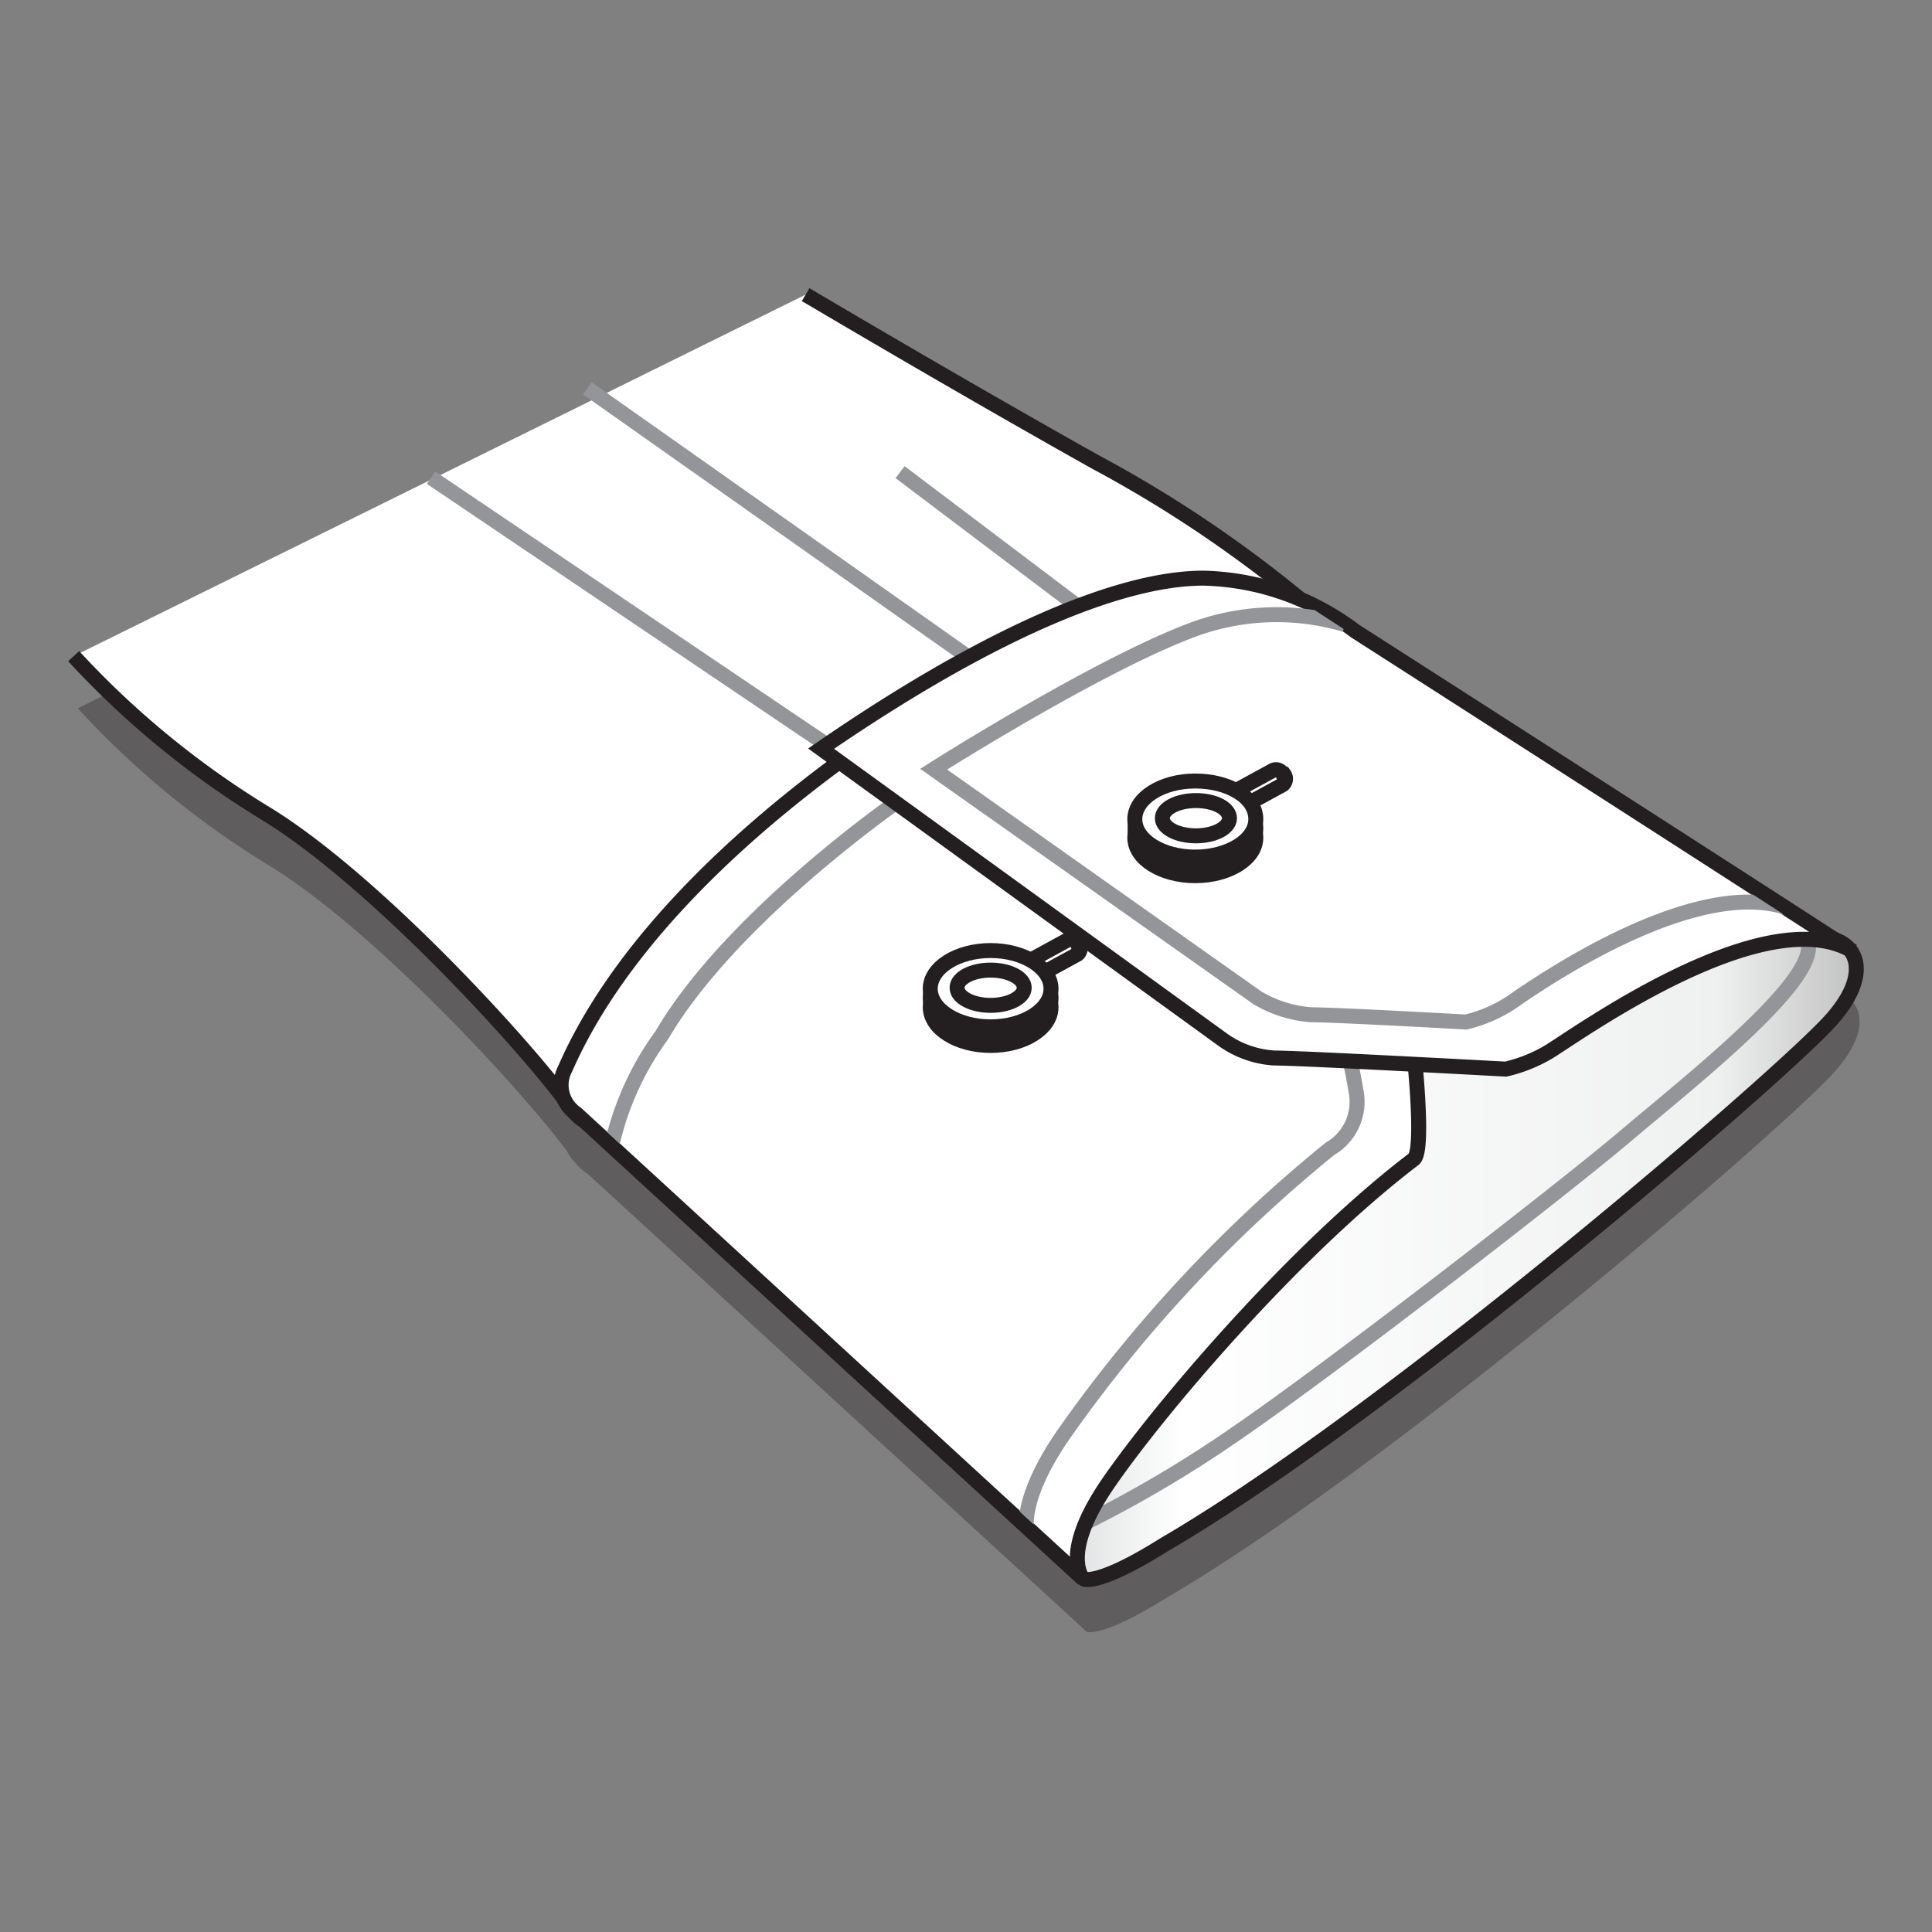
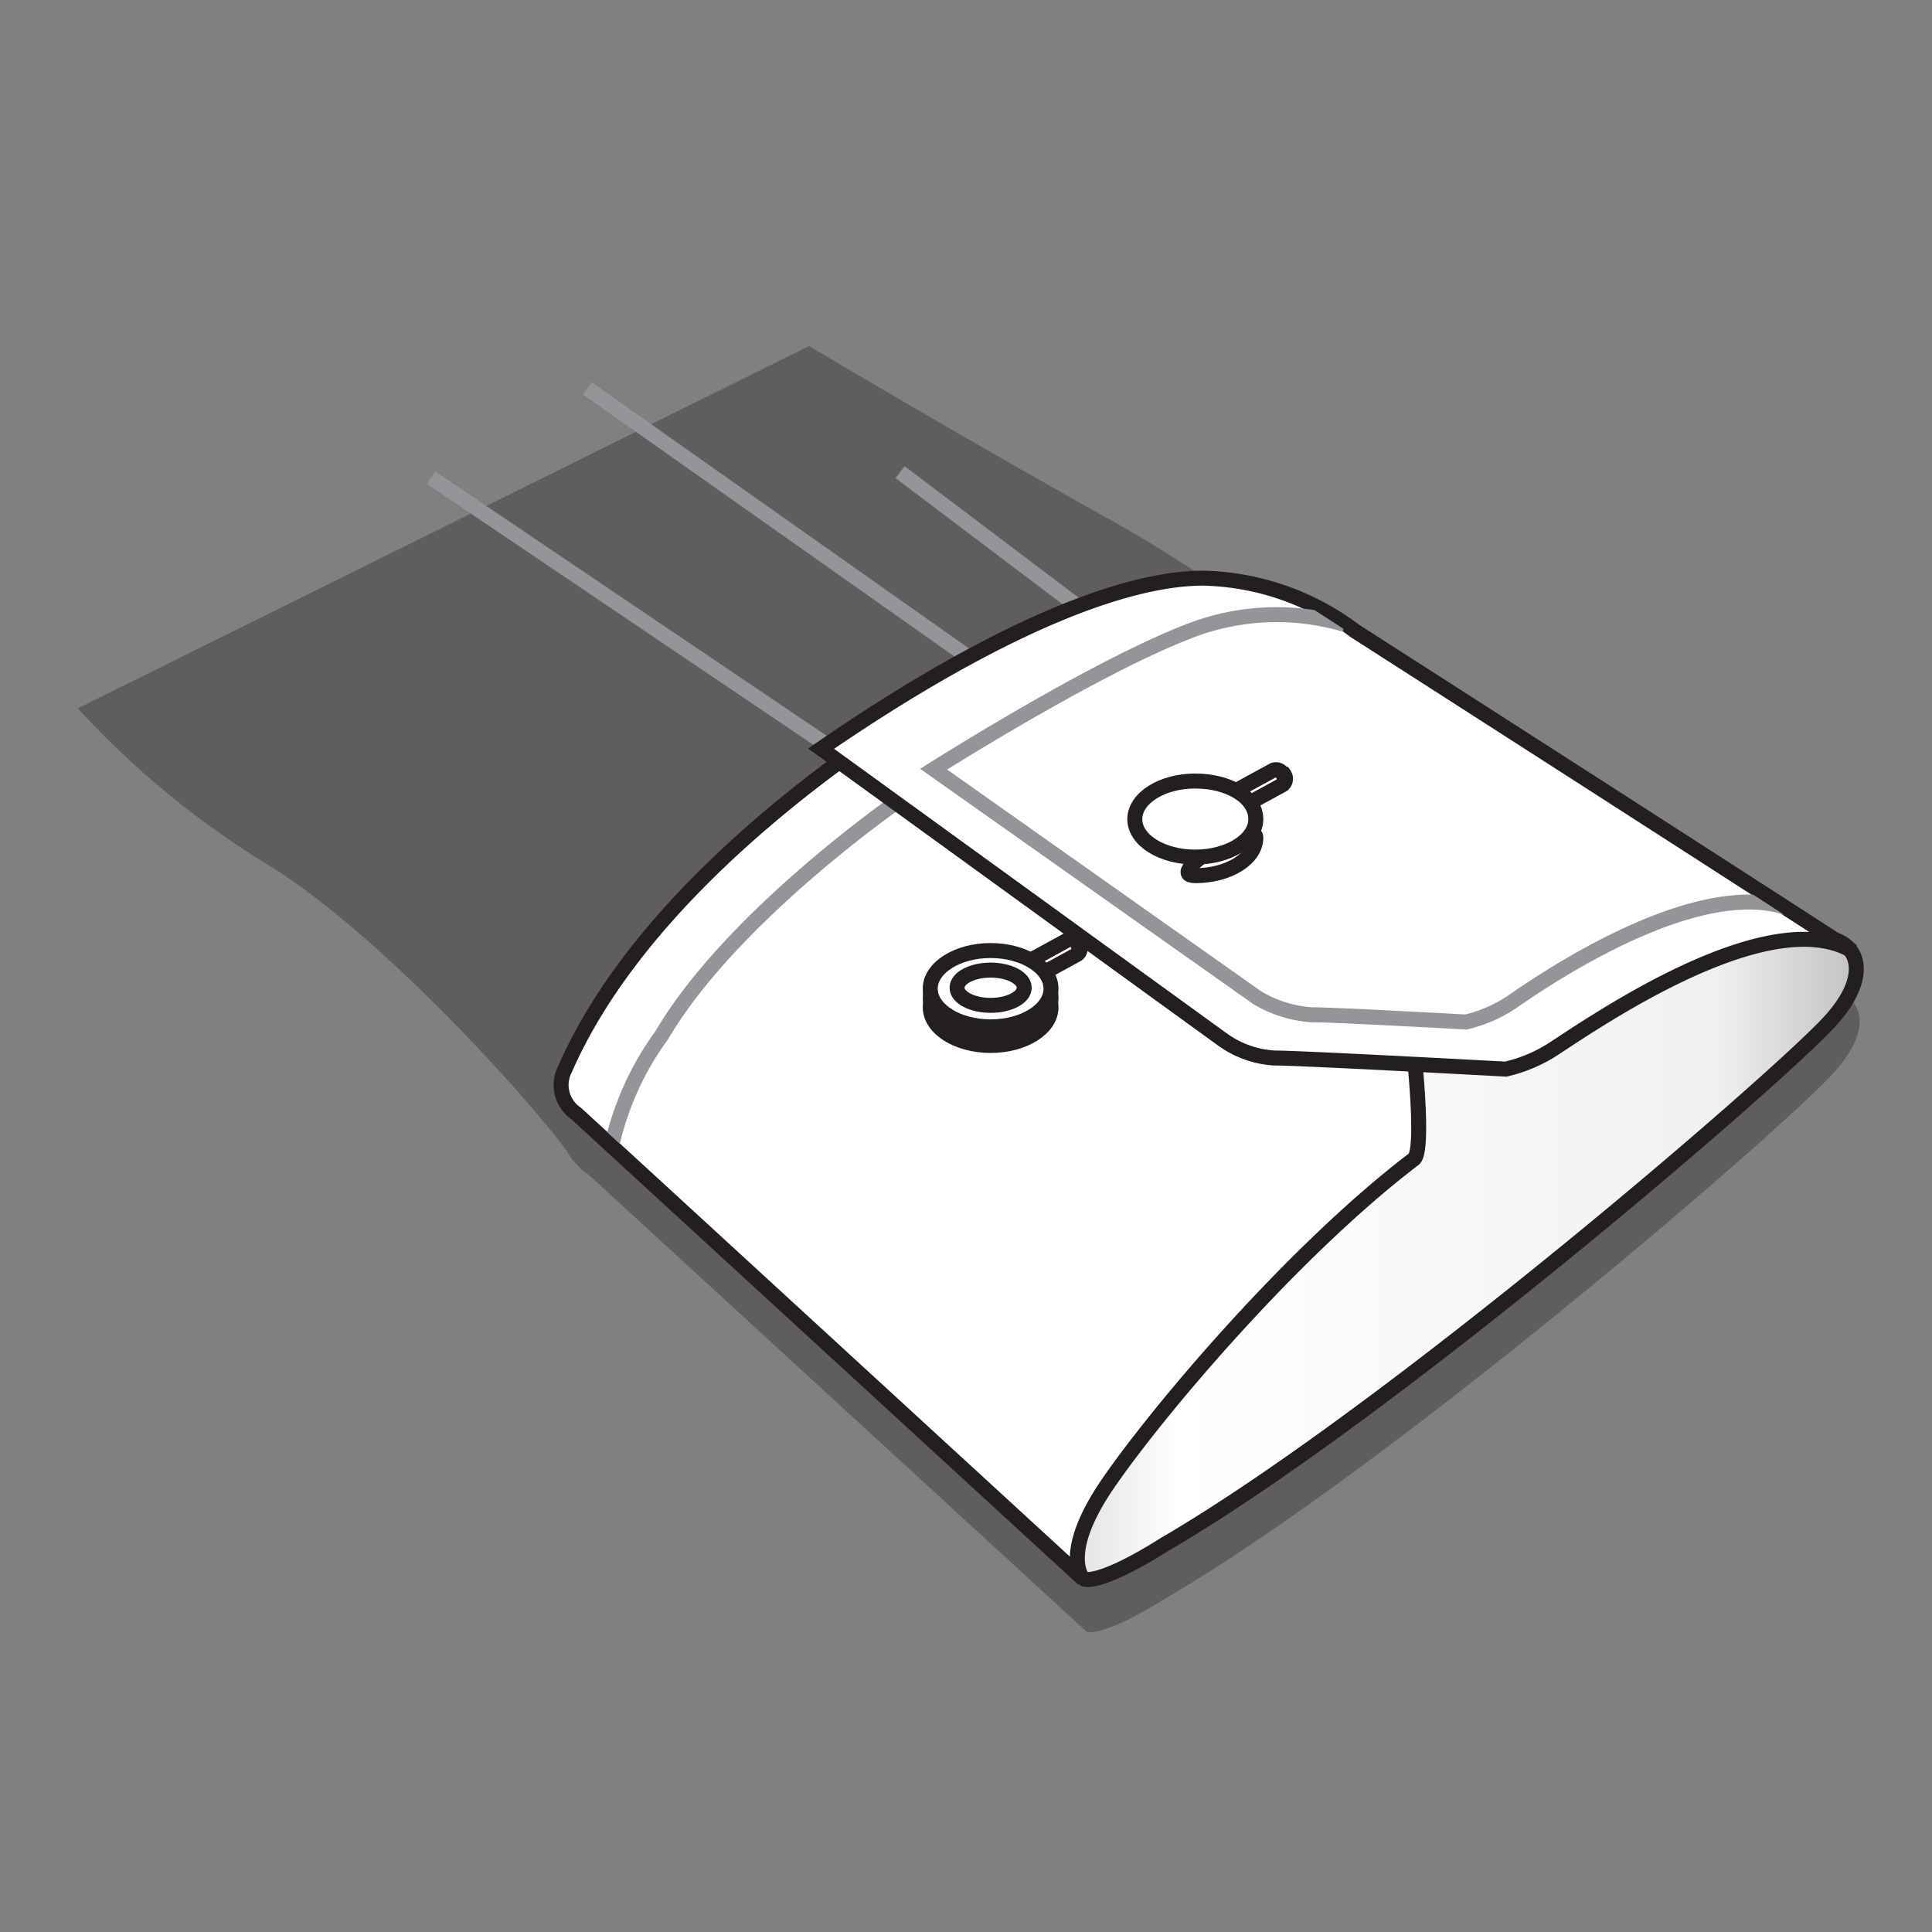
<svg xmlns="http://www.w3.org/2000/svg" id="cuff_4_copy" data-name="cuff/4 copy" viewBox="0 0 80 80">
  <rect x="0" y="0" width="80" height="80" fill="#808080" stroke="none" />
  <defs>
    <style>.cls-1,.cls-4,.cls-8{fill:none;}.cls-2{fill:#231f20;opacity:0.35;}.cls-3{fill:#fff;}.cls-3,.cls-5,.cls-8{stroke:#231f20;}.cls-3,.cls-4,.cls-5,.cls-8{stroke-miterlimit:10;stroke-width:0.62px;}.cls-4{stroke:#939598;}.cls-5{fill:url(#linear-gradient);}.cls-6{clip-path:url(#clip-path);}.cls-7{clip-path:url(#clip-path-2);}</style>
    <linearGradient id="linear-gradient" x1="42.74" y1="51.98" x2="76.87" y2="51.98" gradientUnits="userSpaceOnUse">
      <stop offset="0" stop-color="#d5d7d8" />
      <stop offset="0.18" stop-color="#fff" />
      <stop offset="0.83" stop-color="#eff0f0" />
      <stop offset="1" stop-color="#c2c2c2" />
    </linearGradient>
    <clipPath id="clip-path">
      <path class="cls-1" d="M24.26,46.07,43.6,63.86l8.14-11L56.91,47l2.77-3.73-6.89-1-6.7-4.49s-6.61-6.31-8.81-6.12S29,38.61,29,38.61,24.26,45.31,24.26,46.07Z" />
    </clipPath>
    <clipPath id="clip-path-2">
      <polygon class="cls-1" points="74.42 38.23 54.23 25.13 51.54 24.65 40.82 28.95 37.38 31.34 41.78 35.07 51.35 41.86 56.77 43.49 62.36 42.92 68.3 39.47 74.42 38.23" />
    </clipPath>
  </defs>
  <title>convertible_beveled</title>
  <path class="cls-2" d="M76.72,41.49l.14.07-.19-.12a1.33,1.33,0,0,0-.52-.33c-6.21-4-19.9-12.79-19.9-12.79A9.9,9.9,0,0,0,54,27a54.89,54.89,0,0,0-8.5-5.74c-5.78-3.23-12-6.93-12-6.93l-30.28,15a36.54,36.54,0,0,0,7.86,6.47C15.44,38.45,21.49,45,23.48,47.67a1.87,1.87,0,0,0,.37.51,1.92,1.92,0,0,0,.49.43L45,67.57s.62.27,3.32-1.42c9.36-5.46,25.51-19.4,27.59-21.71C77.13,43.11,77.21,42.07,76.72,41.49Z" />
-   <path class="cls-3" d="M3.05,27.17a37,37,0,0,0,7.86,6.46c4.62,2.78,11.1,9.94,12.72,12.24S28,44.26,28,44.26L44.43,30.4l9.79-5.27a51.58,51.58,0,0,0-8.86-6c-5.78-3.24-12-6.93-12-6.93" />
  <line class="cls-4" x1="34.26" y1="30.86" x2="17.85" y2="19.78" />
  <line class="cls-4" x1="40.04" y1="27.17" x2="24.32" y2="16.08" />
  <line class="cls-4" x1="45.82" y1="26.01" x2="37.27" y2="19.55" />
  <path class="cls-5" d="M44.9,65.39s.61.27,3.31-1.43c9.37-5.46,25.51-19.39,27.59-21.7s.77-3.77-1-3.39A14.53,14.53,0,0,0,72,38.56l-9.71,3.77-5.54,1.16-2.85,3.93L42.74,59.35S43.66,64.35,44.9,65.39Z" />
-   <path class="cls-4" d="M45.05,63a50.07,50.07,0,0,0,6.32-3.77c3.7-2.54,13.18-9.85,16-12.24s8.4-6.76,7.4-8.16a2.33,2.33,0,0,0-1.93-1" />
  <path class="cls-3" d="M23.86,46.11l21,19.28s-1-1,1-3.93S53.45,51.88,58.54,48c.46-.34,0-4.5,0-4.5L40.62,27.75s-13.06,7-17.22,16.51A1.43,1.43,0,0,0,23.86,46.11Z" />
  <g class="cls-6">
    <path class="cls-4" d="M25.32,47.49a12.24,12.24,0,0,1,2.08-4.62c2.93-5,10-9.85,10-9.85" />
-     <path class="cls-4" d="M42.51,63.35S42.2,62,44.13,59.27a58.53,58.53,0,0,1,10.94-11.7,2.25,2.25,0,0,0,1.08-2.39c-.15-.92-.39-1.92-.39-1.92" />
  </g>
  <path class="cls-3" d="M34,31,50.56,43a4.11,4.11,0,0,0,2.2.81c1.15,0,9.59.46,9.59.46a6.24,6.24,0,0,0,1.74-.69c1-.58,8.93-6.39,12.63-4.19C70.9,35.61,56.11,26.13,56.11,26.13a10.83,10.83,0,0,0-6.28-2.19C46.21,23.94,40.62,26.44,34,31Z" />
  <g class="cls-7">
    <path class="cls-4" d="M55.69,25.86A10,10,0,0,0,49.6,26c-3.93,1.4-10.94,5.85-10.94,5.85l13.41,9.47a5.09,5.09,0,0,0,2.23.7c1.08,0,6.4.3,6.4.3a5.89,5.89,0,0,0,2.15-1c1.24-.84,7.48-5.08,11.26-3.69" />
  </g>
  <path class="cls-8" d="M53.17,32.06a.32.32,0,0,1-.05.43l-3.66,2a.33.33,0,0,1-.39-.18h0c-.09-.17-.07-.36,0-.42l3.66-2a.31.31,0,0,1,.39.17Z" />
-   <path class="cls-3" d="M52,34.69c0,.87-1.13,1.57-2.51,1.57s-2.5-.7-2.5-1.57,1.12-1.58,2.5-1.58S52,33.81,52,34.69Z" />
-   <path class="cls-3" d="M52,34.3c0,.87-1.13,1.58-2.51,1.58S47,35.17,47,34.3s1.12-1.58,2.5-1.58S52,33.43,52,34.3Z" />
+   <path class="cls-3" d="M52,34.69c0,.87-1.13,1.57-2.51,1.57S52,33.81,52,34.69Z" />
  <path class="cls-3" d="M52,33.92c0,.87-1.13,1.57-2.51,1.57s-2.5-.7-2.5-1.57,1.12-1.58,2.5-1.58S52,33,52,33.92Z" />
-   <path class="cls-8" d="M50.91,33.88c0,.4-.62.73-1.39.73s-1.39-.33-1.39-.73.62-.73,1.39-.73S50.91,33.47,50.91,33.88Z" />
  <path class="cls-8" d="M44.67,39.09a.31.31,0,0,1-.05.42l-3.66,2a.31.31,0,0,1-.39-.18h0a.31.31,0,0,1,0-.42l3.66-2a.31.31,0,0,1,.39.18Z" />
  <path class="cls-3" d="M43.52,41.71c0,.87-1.12,1.58-2.5,1.58s-2.5-.71-2.5-1.58,1.12-1.58,2.5-1.58S43.52,40.84,43.52,41.71Z" />
  <path class="cls-3" d="M43.52,41.32c0,.88-1.12,1.58-2.5,1.58s-2.5-.7-2.5-1.58,1.12-1.58,2.5-1.58S43.52,40.45,43.52,41.32Z" />
  <path class="cls-3" d="M43.52,40.94c0,.87-1.12,1.58-2.5,1.58s-2.5-.71-2.5-1.58,1.12-1.58,2.5-1.58S43.52,40.07,43.52,40.94Z" />
  <path class="cls-8" d="M42.41,40.9c0,.4-.62.73-1.39.73s-1.39-.33-1.39-.73.62-.73,1.39-.73S42.41,40.5,42.41,40.9Z" />
  <rect class="cls-1" width="80" height="80" />
</svg>